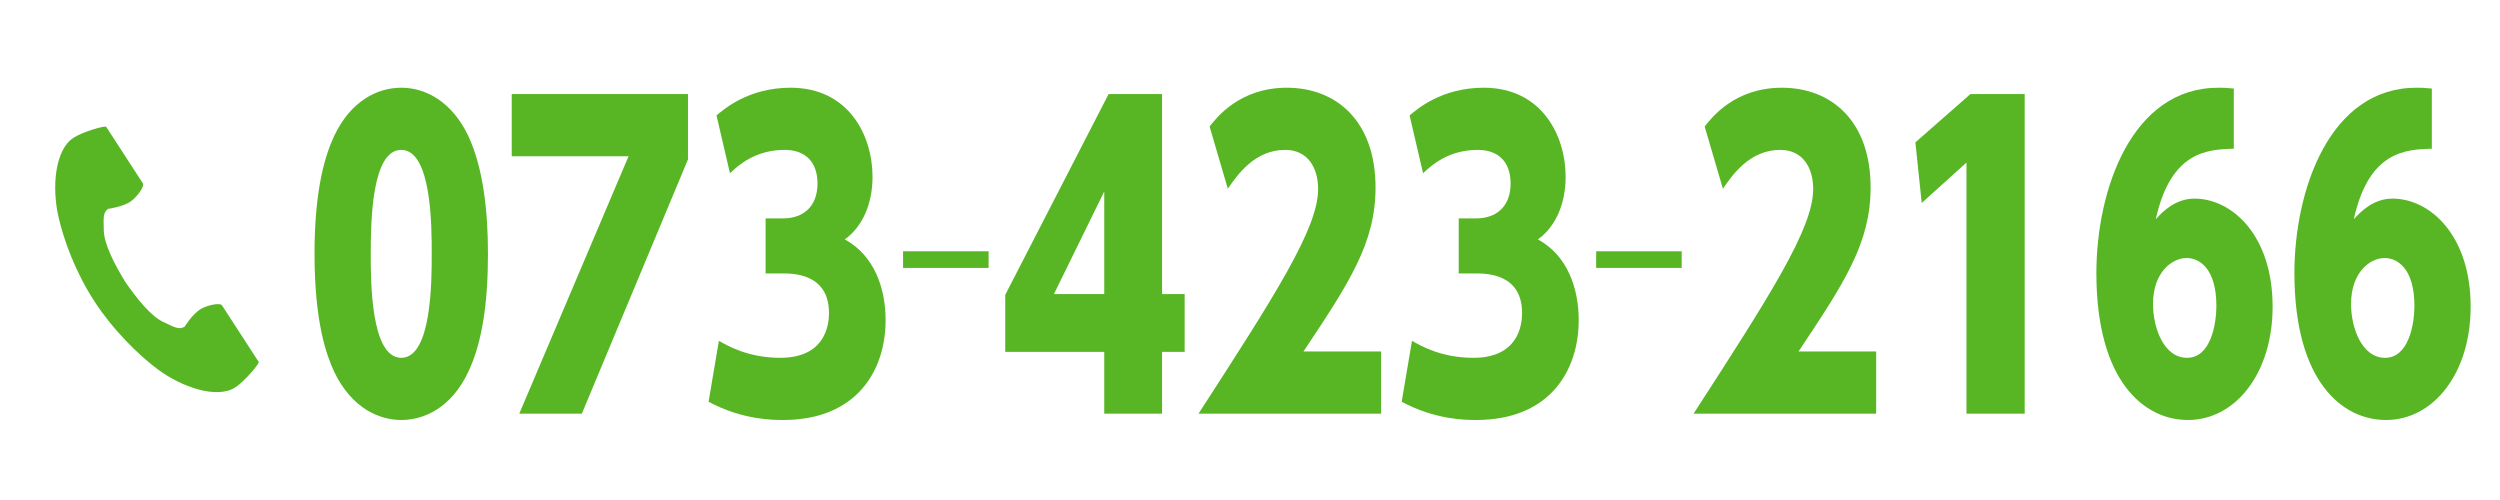
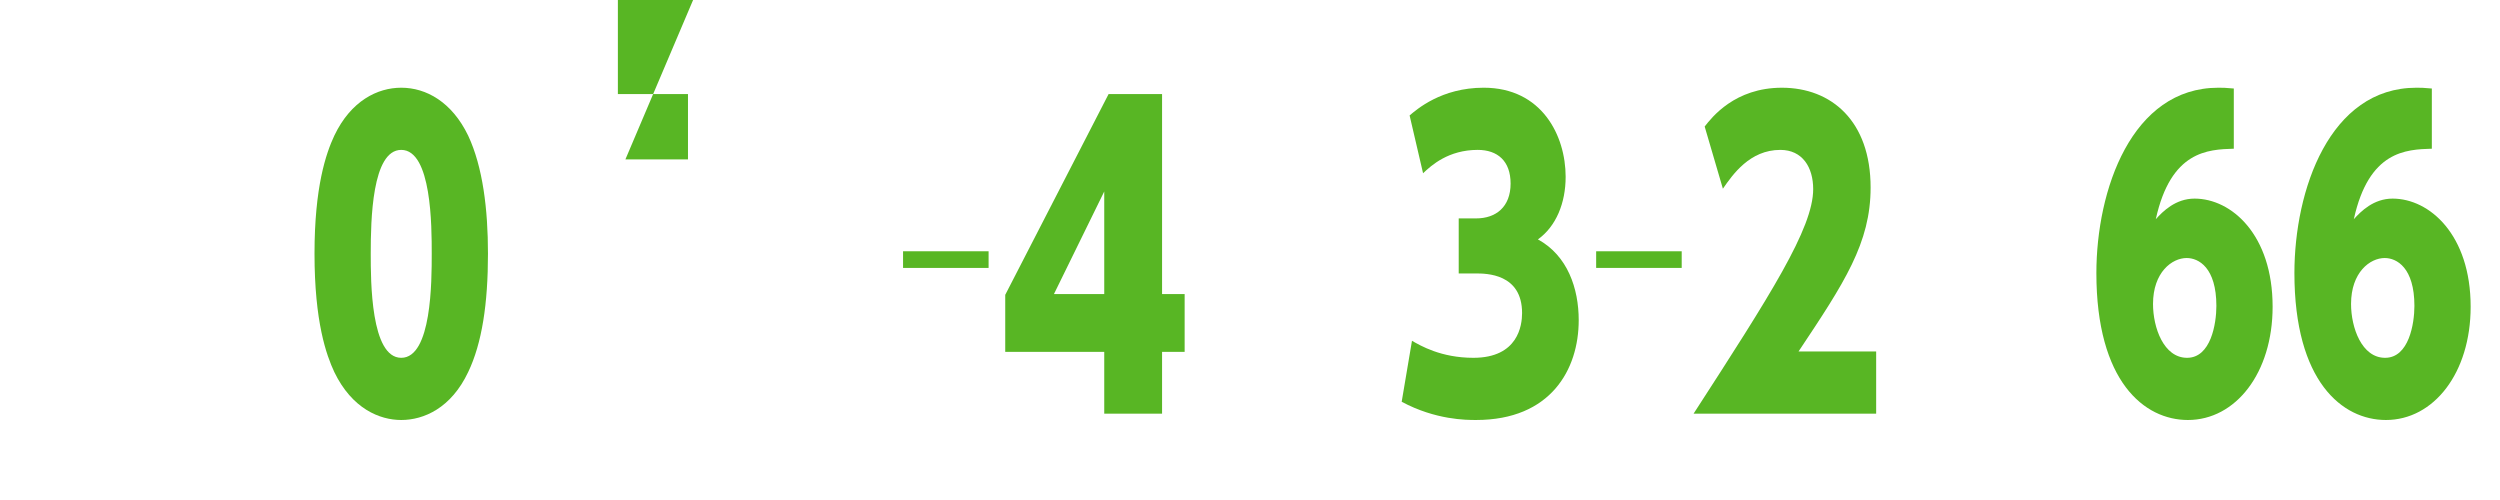
<svg xmlns="http://www.w3.org/2000/svg" version="1.1" id="レイヤー_1" x="0px" y="0px" width="500px" height="100px" viewBox="0 0 500 100" enable-background="new 0 0 500 100" xml:space="preserve">
  <g>
    <path fill="#58B624" d="M93.634,27.127c2.931,6.258,3.96,14.733,3.96,23.604c0,9.979-1.188,17.901-3.96,23.683   c-3.406,7.209-8.872,9.585-13.386,9.585c-4.277,0-9.822-2.218-13.386-9.585c-1.584-3.405-3.96-9.98-3.96-23.683   c0-13.386,2.297-20.04,3.96-23.604c3.327-6.97,8.634-9.584,13.386-9.584C85.237,17.543,90.386,20.395,93.634,27.127z    M74.148,50.731c0,5.466,0,20.831,6.099,20.831s6.099-15.365,6.099-20.831c0-5.386,0-20.753-6.099-20.753   C74.386,29.979,74.148,44.078,74.148,50.731z" />
-     <path fill="#58B624" d="M137.596,18.81v13.07l-21.228,50.852h-12.515l21.861-51.485h-23.367V18.81H137.596z" />
-     <path fill="#58B624" d="M143.776,68.157c1.664,0.95,5.782,3.405,12.277,3.405c8.951,0,9.743-6.494,9.743-8.95   c0-7.921-7.208-7.921-9.267-7.921h-3.406v-11.01h3.485c3.96,0,6.891-2.297,6.891-6.97c0-4.515-2.614-6.733-6.574-6.733   c-5.861,0-9.268,3.089-10.931,4.673l-2.693-11.564c1.426-1.188,6.337-5.544,14.812-5.544c11.644,0,16.396,9.584,16.396,17.822   c0,5.228-1.901,9.901-5.544,12.515c5.94,3.247,8.158,9.821,8.158,16.158c0,9.901-5.624,19.961-20.515,19.961   c-1.98,0-8.08,0-14.891-3.644L143.776,68.157z" />
+     <path fill="#58B624" d="M137.596,18.81v13.07h-12.515l21.861-51.485h-23.367V18.81H137.596z" />
    <path fill="#58B624" d="M197.719,50.256v3.327H180.61v-3.327H197.719z" />
    <path fill="#58B624" d="M220.849,82.731V70.375h-19.802V58.969L221.72,18.81h10.693v40h4.515v11.564h-4.515v12.356H220.849z    M220.849,58.811V38.295l-10.06,20.515H220.849z" />
-     <path fill="#58B624" d="M276.217,70.296v12.436h-36.515c15.366-23.763,23.921-37.069,23.921-44.911   c0-4.356-2.139-7.842-6.574-7.842c-6.099,0-9.505,4.911-11.485,7.763l-3.644-12.436c1.426-1.822,6.02-7.762,15.445-7.762   c9.901,0,17.743,6.653,17.743,19.96c0,11.089-5.229,19.01-14.416,32.792H276.217z" />
    <path fill="#58B624" d="M282.396,68.157c1.664,0.95,5.782,3.405,12.277,3.405c8.951,0,9.743-6.494,9.743-8.95   c0-7.921-7.208-7.921-9.268-7.921h-3.406v-11.01h3.485c3.961,0,6.892-2.297,6.892-6.97c0-4.515-2.614-6.733-6.574-6.733   c-5.861,0-9.268,3.089-10.931,4.673l-2.693-11.564c1.426-1.188,6.337-5.544,14.812-5.544c11.645,0,16.396,9.584,16.396,17.822   c0,5.228-1.901,9.901-5.545,12.515c5.941,3.247,8.159,9.821,8.159,16.158c0,9.901-5.624,19.961-20.516,19.961   c-1.98,0-8.079,0-14.891-3.644L282.396,68.157z" />
    <path fill="#58B624" d="M336.34,50.256v3.327h-17.108v-3.327H336.34z" />
    <path fill="#58B624" d="M375.232,70.296v12.436h-36.516c15.367-23.763,23.921-37.069,23.921-44.911   c0-4.356-2.138-7.842-6.574-7.842c-6.099,0-9.505,4.911-11.484,7.763l-3.645-12.436c1.426-1.822,6.021-7.762,15.446-7.762   c9.9,0,17.742,6.653,17.742,19.96c0,11.089-5.228,19.01-14.416,32.792H375.232z" />
-     <path fill="#58B624" d="M394.086,18.81h10.852v63.921h-11.644V32.513l-8.95,8.08l-1.268-12.119L394.086,18.81z" />
    <path fill="#58B624" d="M446.762,29.741c-5.148,0.158-12.594,0.396-15.604,14.099c1.426-1.584,3.96-4.119,7.762-4.119   c7.367,0,15.604,7.208,15.604,21.625c0,13.227-7.366,22.653-16.95,22.653c-8.713,0-18.298-7.684-18.298-29.387   c0-16.634,7.05-37.069,24.396-37.069c1.029,0,1.268,0,3.089,0.158V29.741z M437.336,51.603c-2.931,0-6.732,2.852-6.732,9.188   c0,4.752,2.139,10.771,6.812,10.771c4.753,0,5.861-6.812,5.861-10.376C443.276,53.504,439.713,51.603,437.336,51.603z" />
    <path fill="#58B624" d="M486.368,29.741c-5.148,0.158-12.594,0.396-15.604,14.099c1.426-1.584,3.96-4.119,7.762-4.119   c7.367,0,15.604,7.208,15.604,21.625c0,13.227-7.366,22.653-16.95,22.653c-8.713,0-18.298-7.684-18.298-29.387   c0-16.634,7.05-37.069,24.396-37.069c1.029,0,1.268,0,3.089,0.158V29.741z M476.942,51.603c-2.931,0-6.732,2.852-6.732,9.188   c0,4.752,2.139,10.771,6.812,10.771c4.753,0,5.861-6.812,5.861-10.376C482.883,53.504,479.318,51.603,476.942,51.603z" />
  </g>
-   <path fill="#58B624" d="M14.682,27.564c-3.65,2.367-4.367,9.766-2.989,15.796c1.073,4.696,3.355,10.996,7.202,16.927  c3.619,5.58,8.669,10.584,12.519,13.479c4.944,3.717,11.992,6.08,15.641,3.713c1.846-1.196,4.587-4.467,4.712-5.053  c0,0-1.607-2.479-1.961-3.023l-5.392-8.313c-0.4-0.618-2.914-0.054-4.19,0.669c-1.721,0.977-3.307,3.594-3.307,3.594  c-1.181,0.682-2.169,0.004-4.235-0.947c-2.54-1.17-5.395-4.799-7.667-8.087c-2.075-3.416-4.225-7.503-4.257-10.298  c-0.025-2.274-0.243-3.454,0.861-4.254c0,0,3.037-0.38,4.63-1.554c1.181-0.871,2.721-2.935,2.32-3.552l-5.392-8.313  c-0.353-0.544-1.96-3.023-1.96-3.023C20.631,25.197,16.527,26.367,14.682,27.564z" />
</svg>